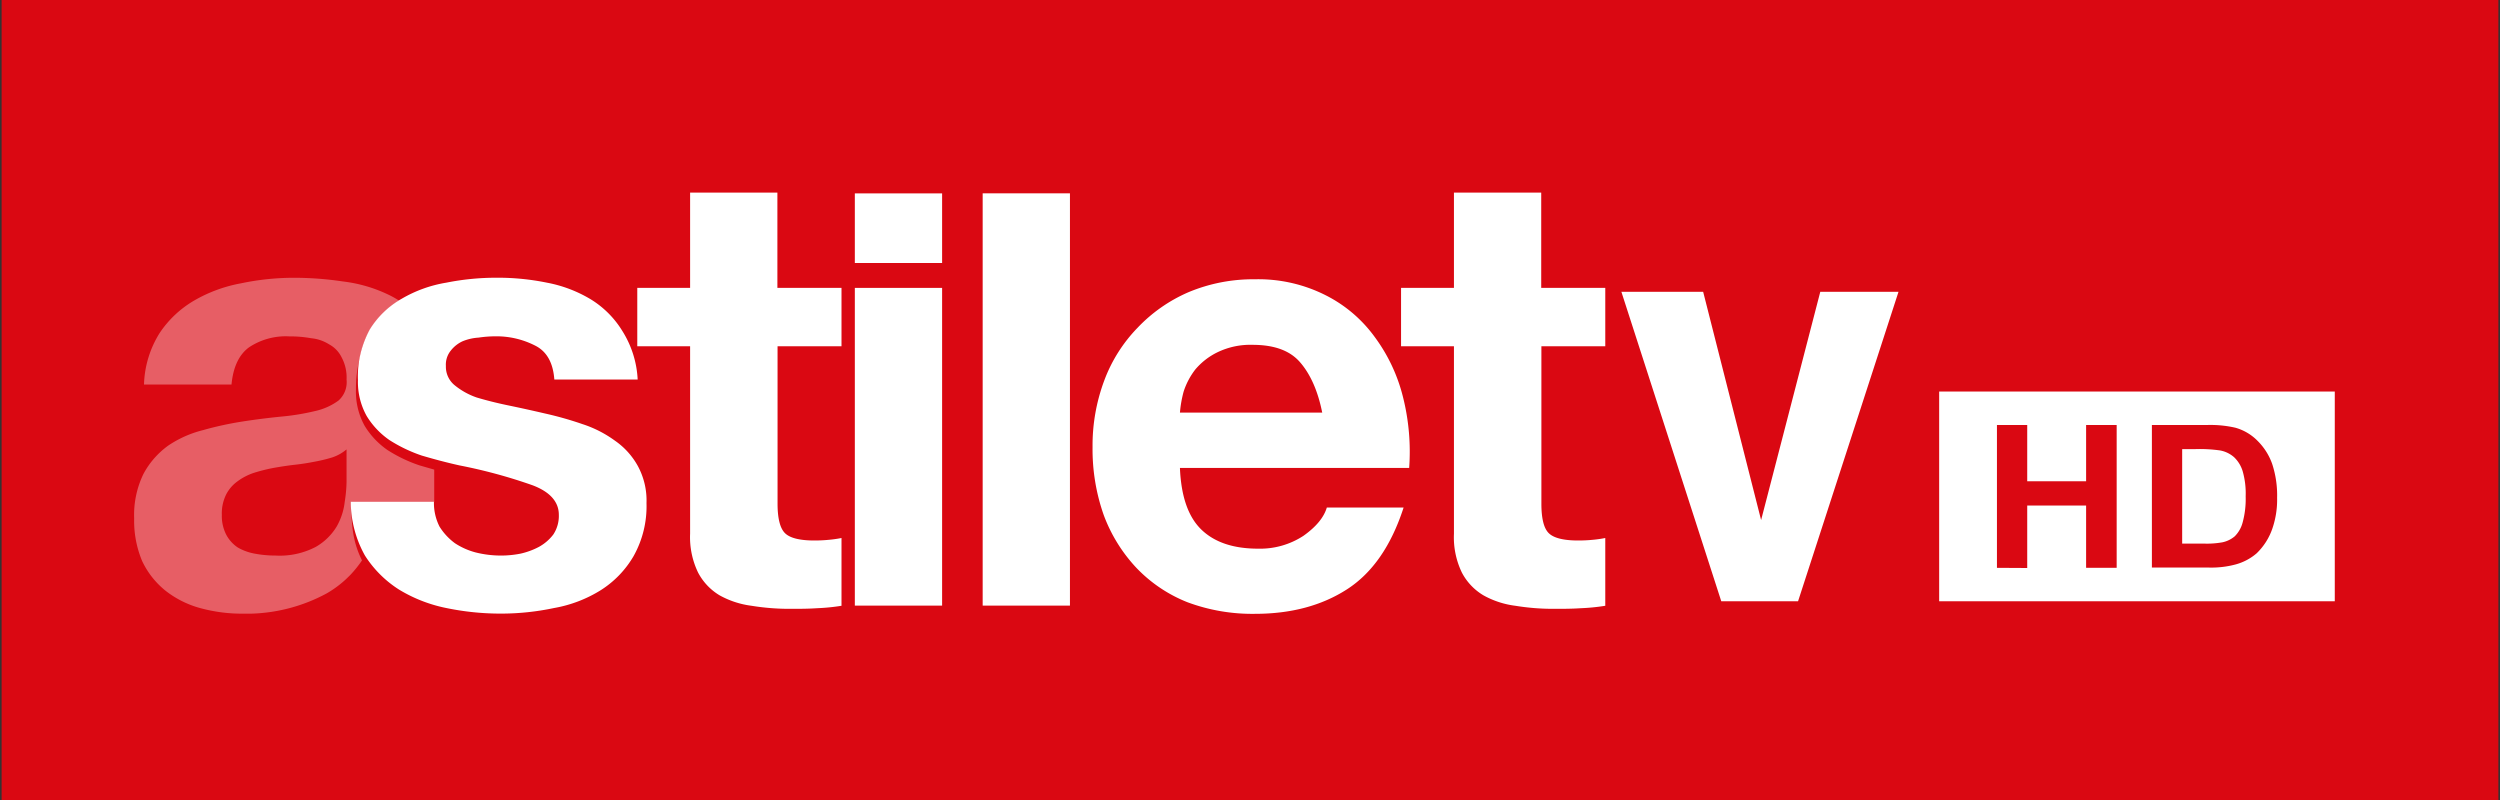
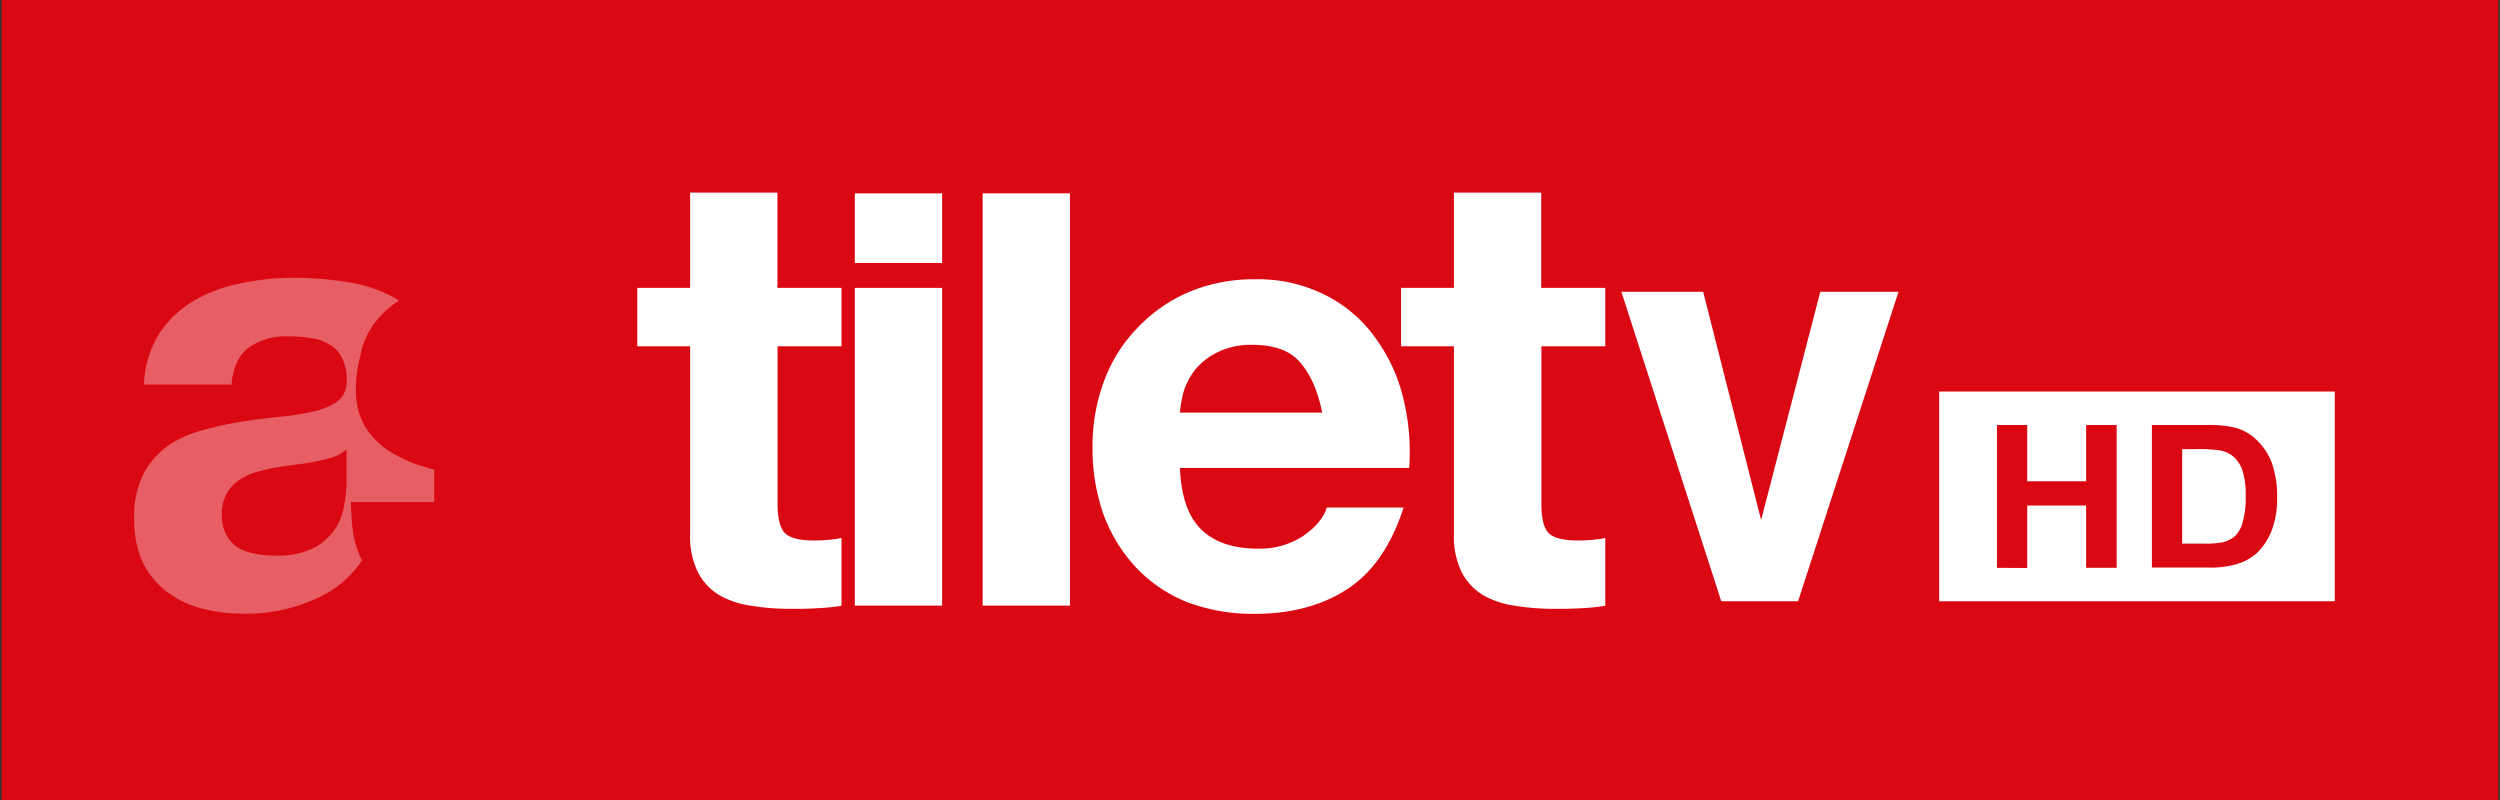
<svg xmlns="http://www.w3.org/2000/svg" id="Livello_1" data-name="Livello 1" viewBox="0 0 450 144">
  <rect x="0" y="0" width="450" height="144" fill="#333333" stroke="none" />
  <defs>
    <style>.cls-1{fill:#da0812;}.cls-2,.cls-3,.cls-4{fill:#fff;}.cls-2{fill-rule:evenodd;}.cls-4{opacity:0.35;}</style>
  </defs>
  <rect class="cls-1" x="0.29" y="-0.23" width="449.42" height="144.46" />
  <path class="cls-2" d="M392.79,80.85v17h4a15.68,15.68,0,0,0,3.27-.24,5.06,5.06,0,0,0,2.19-1.07,5.46,5.46,0,0,0,1.42-2.48,16,16,0,0,0,.55-4.71,14.55,14.55,0,0,0-.55-4.57,5.86,5.86,0,0,0-1.54-2.49,5.27,5.27,0,0,0-2.51-1.21,26,26,0,0,0-4.44-.24Zm-5.45-4.35h9.91a20.16,20.16,0,0,1,5.12.49,9,9,0,0,1,4,2.37A11,11,0,0,1,409,83.53a18.07,18.07,0,0,1,.88,6.07,15.94,15.94,0,0,1-.83,5.47,11.24,11.24,0,0,1-2.87,4.54,9.66,9.66,0,0,1-3.81,2,16.82,16.82,0,0,1-4.8.55H387.34Zm-27.89,25.71V76.5h5.45V86.63h10.6V76.5H381v25.71H375.5V91H364.9v11.24Zm-10.4-31.73h71.21v37.75H349.05Z" />
  <polygon class="cls-3" points="327.65 52.53 341.73 52.53 323.65 108.23 309.83 108.23 291.85 52.53 306.57 52.53 317 93.61 327.65 52.53" />
  <path class="cls-3" d="M139.93,51.82V34.67H124.22V51.82h-9.51V62.33h9.51V96.07a14.59,14.59,0,0,0,1.44,7,10.39,10.39,0,0,0,3.87,4.09,16,16,0,0,0,5.75,1.88,42.34,42.34,0,0,0,7,.55c1.55,0,3.14,0,4.76-.11a37.08,37.08,0,0,0,4.43-.44V96.84a20.74,20.74,0,0,1-2.33.33c-.81.08-1.66.12-2.54.12-2.66,0-4.43-.45-5.31-1.33s-1.33-2.66-1.33-5.31V62.33h11.51V51.82Z" />
  <rect class="cls-3" x="153.87" y="51.82" width="15.71" height="57.19" />
  <rect class="cls-3" x="176.88" y="34.8" width="15.71" height="74.21" />
  <path class="cls-2" d="M212.39,84.23h41.26a40.31,40.31,0,0,0-1.1-12.72,30.5,30.5,0,0,0-5.09-10.84,24.53,24.53,0,0,0-8.85-7.53,26.88,26.88,0,0,0-12.72-2.87,30.17,30.17,0,0,0-11.95,2.32A27.85,27.85,0,0,0,204.76,59a27.23,27.23,0,0,0-6,9.51,33.4,33.4,0,0,0-2.1,12,35.63,35.63,0,0,0,2,12.17,28.19,28.19,0,0,0,5.87,9.51,25.87,25.87,0,0,0,9.18,6.2,33.45,33.45,0,0,0,12.17,2.1q9.74,0,16.59-4.42t10.18-14.72H238.83q-.78,2.66-4.2,5.09a14.26,14.26,0,0,1-8.19,2.32q-6.63,0-10.18-3.42t-3.87-11.07m25.56-10H212.39a20.82,20.82,0,0,1,.66-3.77,13.08,13.08,0,0,1,2.11-4,12.21,12.21,0,0,1,4-3.1,13.57,13.57,0,0,1,6.3-1.33c3.84,0,6.68,1,8.52,3.1S237.21,70.29,238,74.28Z" />
  <rect class="cls-3" x="153.87" y="34.81" width="15.71" height="12.53" />
  <path class="cls-3" d="M277.42,51.82V34.67H261.71V51.82h-9.52V62.33h9.52V96.07a14.6,14.6,0,0,0,1.43,7,10.34,10.34,0,0,0,3.88,4.09,15.84,15.84,0,0,0,5.75,1.88,42.16,42.16,0,0,0,7,.55c1.55,0,3.13,0,4.75-.11a36.87,36.87,0,0,0,4.43-.44V96.84a20.56,20.56,0,0,1-2.32.33q-1.22.12-2.55.12c-2.65,0-4.42-.45-5.31-1.33s-1.32-2.66-1.32-5.31V62.33h11.5V51.82Z" />
  <path class="cls-4" d="M62.38,80.89a7.75,7.75,0,0,1-2.56,1.44,28.21,28.21,0,0,1-3.22.78c-1.11.22-2.3.41-3.56.55s-2.52.34-3.78.56a30.71,30.71,0,0,0-3.55.89,10.43,10.43,0,0,0-3,1.56,6.69,6.69,0,0,0-2,2.33,7.68,7.68,0,0,0-.78,3.67,7.39,7.39,0,0,0,.78,3.55,6.27,6.27,0,0,0,2.11,2.34,9.54,9.54,0,0,0,3.11,1.11,20.12,20.12,0,0,0,3.67.33,14,14,0,0,0,7.22-1.55,10.5,10.5,0,0,0,3.78-3.67,11.57,11.57,0,0,0,1.45-4.45,25.38,25.38,0,0,0,.33-3.55ZM64.8,64.32a21.38,21.38,0,0,0-.73,5.85,12.67,12.67,0,0,0,1.55,6.45A14.42,14.42,0,0,0,69.74,81a26,26,0,0,0,5.78,2.77l2.64.76,0,5.84h-15c.15,3.85.19,6.88,2,10.5a20.25,20.25,0,0,1-2.1,2.62l-.78.76a19,19,0,0,1-3.49,2.57,30.38,30.38,0,0,1-13.58,3.64l-1.49,0a28.45,28.45,0,0,1-7.67-1,17.63,17.63,0,0,1-6.23-3.11A15.16,15.16,0,0,1,25.59,101a18.68,18.68,0,0,1-1.44-7.67,16.9,16.9,0,0,1,1.66-8,15,15,0,0,1,4.45-5.11,19.7,19.7,0,0,1,6.22-2.78,60,60,0,0,1,7.12-1.56c2.37-.37,4.7-.66,7-.89a42.44,42.44,0,0,0,6.11-1,11.26,11.26,0,0,0,4.22-1.89,4.43,4.43,0,0,0,1.45-3.78,7.63,7.63,0,0,0-.89-4A5.25,5.25,0,0,0,59.27,62,7.34,7.34,0,0,0,56,60.88a21.3,21.3,0,0,0-3.89-.33,11.93,11.93,0,0,0-7.33,2q-2.67,2-3.11,6.67H25.92A18.43,18.43,0,0,1,28.7,60a18.86,18.86,0,0,1,6.23-5.89A26.14,26.14,0,0,1,43.37,51a46.41,46.41,0,0,1,9.56-1,59.69,59.69,0,0,1,8.78.66A26,26,0,0,1,69.83,53a16.13,16.13,0,0,1,2,1.11,16,16,0,0,0-5.2,5.22A14.74,14.74,0,0,0,64.8,64.32Z" />
-   <path class="cls-3" d="M78.14,90.33h-15A20,20,0,0,0,65.69,100a20,20,0,0,0,6.11,6.11,26.42,26.42,0,0,0,8.56,3.34,48.15,48.15,0,0,0,9.78,1,46,46,0,0,0,9.56-1,23.56,23.56,0,0,0,8.44-3.22,17.91,17.91,0,0,0,5.9-6.12,18.33,18.33,0,0,0,2.33-9.56,13,13,0,0,0-1.56-6.67,13.42,13.42,0,0,0-4.11-4.55,20.81,20.81,0,0,0-5.89-3,61.61,61.61,0,0,0-6.66-1.89q-3.34-.78-6.57-1.45c-2.14-.44-4.07-.93-5.77-1.44a12.93,12.93,0,0,1-4-2.23,4.29,4.29,0,0,1-1.55-3.44,4,4,0,0,1,.89-2.78,5.76,5.76,0,0,1,2.11-1.67,9,9,0,0,1,2.89-.66A20.35,20.35,0,0,1,89,60.54a15.31,15.31,0,0,1,7.33,1.67q3.12,1.56,3.45,6.11h15A18,18,0,0,0,112,59.54a17.2,17.2,0,0,0-5.66-5.66,23.87,23.87,0,0,0-7.9-3,44,44,0,0,0-9-.89,45.77,45.77,0,0,0-9.11.89,23.42,23.42,0,0,0-8,2.88,16,16,0,0,0-5.78,5.56,17.64,17.64,0,0,0-2.12,9.12A12.56,12.56,0,0,0,66,74.88a14.39,14.39,0,0,0,4.11,4.34A26.69,26.69,0,0,0,75.91,82c2.23.66,4.49,1.26,6.78,1.77a92.77,92.77,0,0,1,13.12,3.56c3.19,1.19,4.78,3,4.78,5.33a6.07,6.07,0,0,1-1,3.56A8.24,8.24,0,0,1,97,98.44a13.17,13.17,0,0,1-3.33,1.22,18.16,18.16,0,0,1-3.45.34,18.79,18.79,0,0,1-4.56-.55,12.65,12.65,0,0,1-3.77-1.67,10.75,10.75,0,0,1-2.78-3,9.36,9.36,0,0,1-1-4.45" />
</svg>